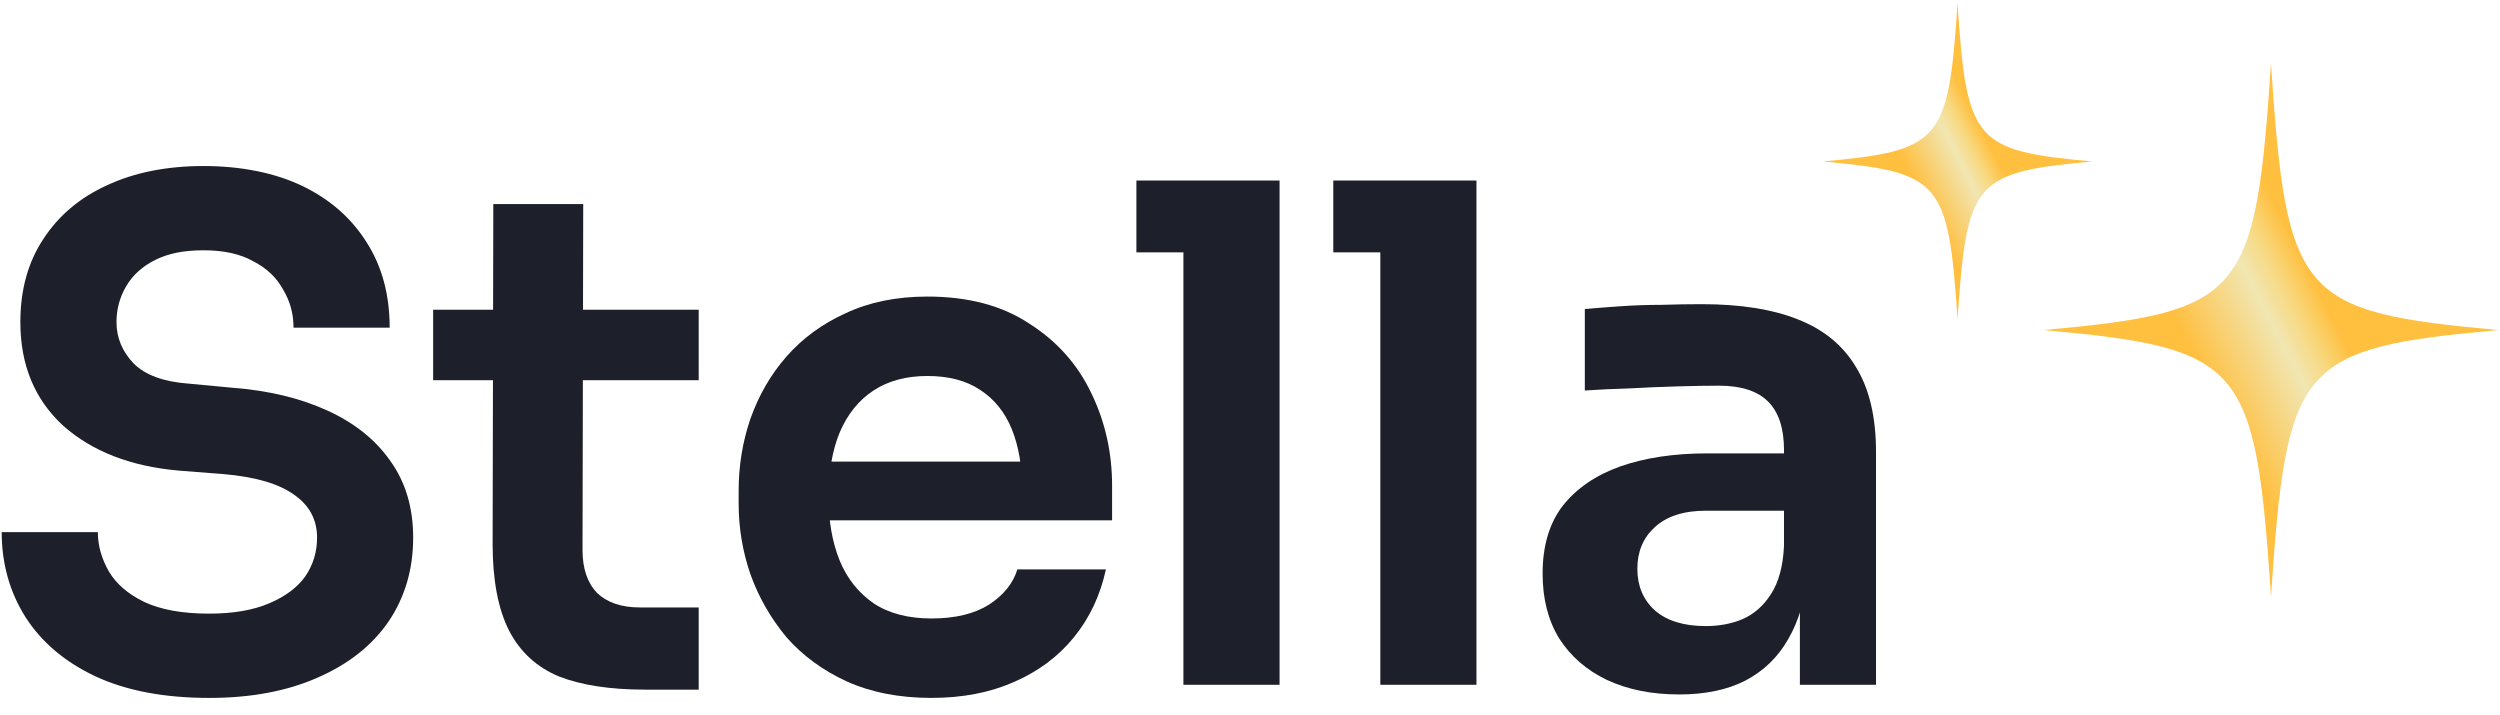
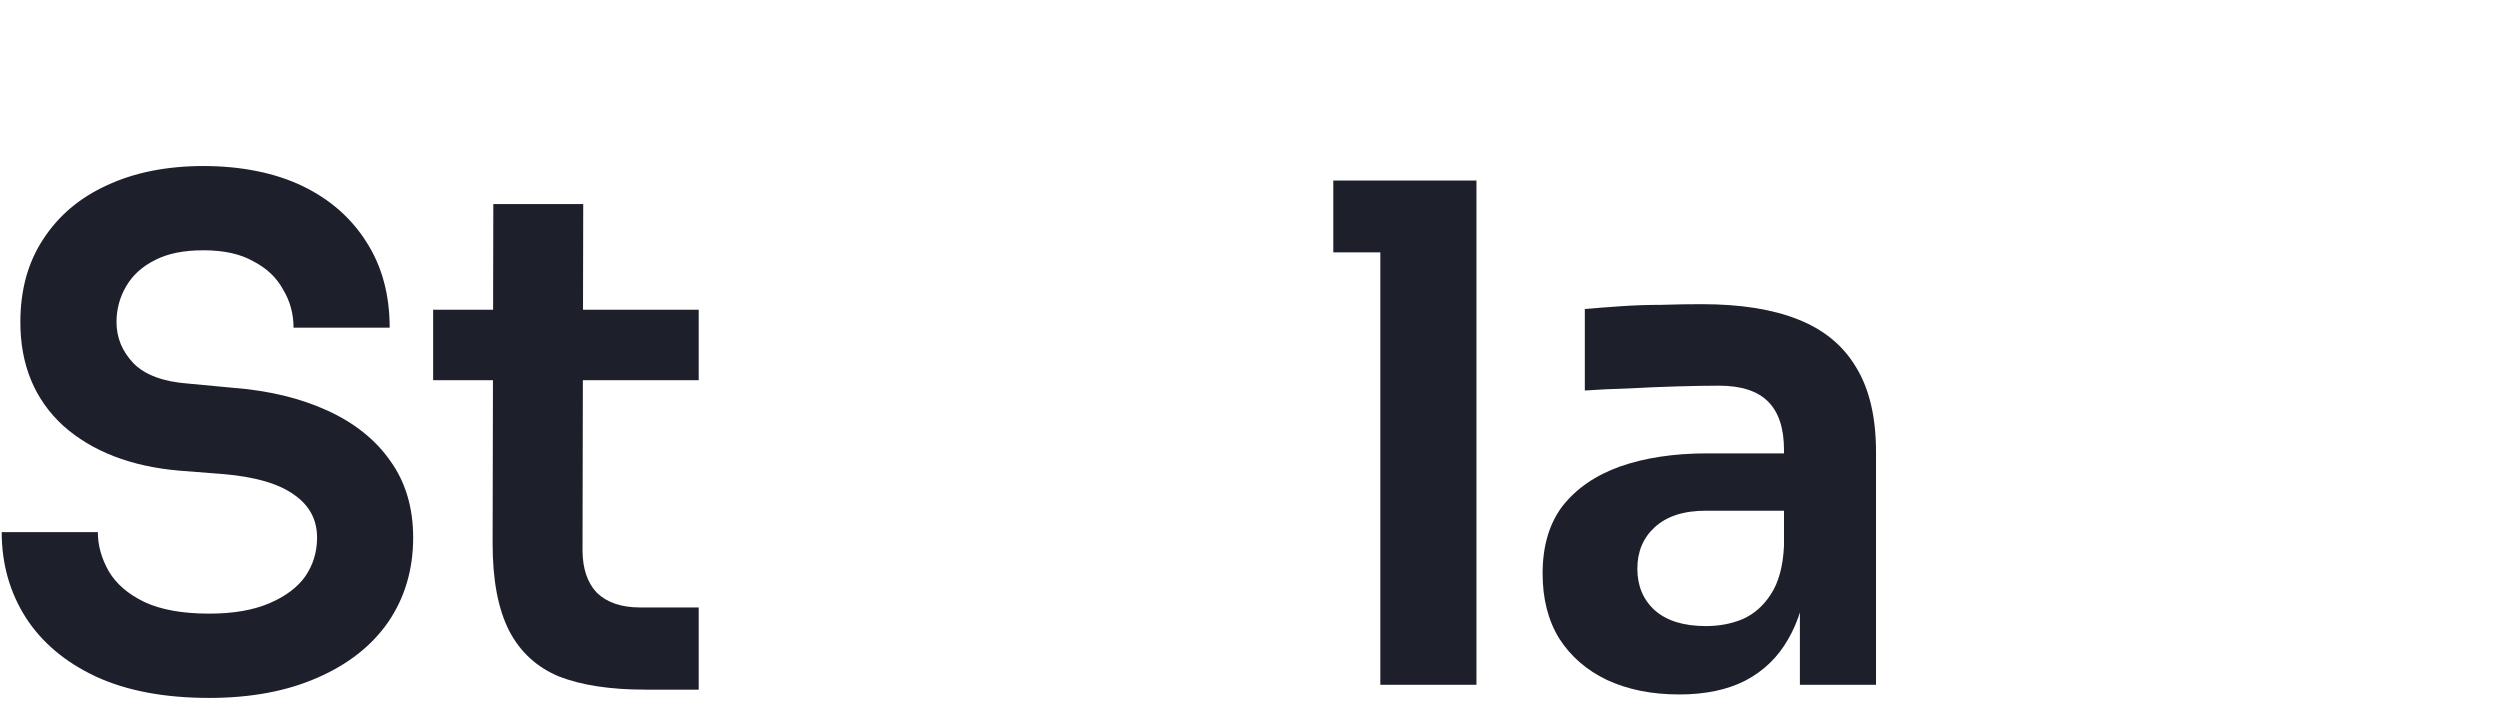
<svg xmlns="http://www.w3.org/2000/svg" width="360" height="103" viewBox="0 0 360 103" fill="none">
  <g clip-path="url(#clip0_52_358)">
-     <path d="M294.295 47.528C322.979 50.145 324.792 52.272 327.022 85.904C329.258 52.272 331.065 50.148 359.752 47.528C331.068 44.91 329.255 42.786 327.022 9.154C324.786 42.786 322.979 44.91 294.292 47.528" fill="url(#paint0_linear_52_358)" />
-     <path d="M262.484 23.251C279.488 24.802 280.562 26.063 281.888 46.002C283.213 26.063 284.285 24.805 301.289 23.251C284.282 21.7 283.21 20.439 281.885 0.5C280.56 20.439 279.488 21.697 262.481 23.251" fill="url(#paint1_linear_52_358)" />
    <path d="M259.184 98.607V82.591H256.895V64.788C256.895 61.669 256.13 59.347 254.604 57.824C253.078 56.298 250.72 55.538 247.534 55.538C245.872 55.538 243.884 55.572 241.559 55.639C239.234 55.705 236.879 55.803 234.487 55.937C232.165 56.003 230.074 56.101 228.214 56.234V44.496C229.74 44.362 231.466 44.231 233.393 44.097C235.317 43.964 237.277 43.897 239.268 43.897C241.325 43.83 243.252 43.8 245.045 43.8C250.622 43.8 255.236 44.529 258.889 45.988C262.609 47.447 265.396 49.733 267.256 52.851C269.18 55.97 270.146 60.046 270.146 65.086V98.607H259.19H259.184ZM241.757 99.999C237.839 99.999 234.387 99.303 231.399 97.911C228.478 96.518 226.187 94.53 224.527 91.944C222.935 89.357 222.136 86.241 222.136 82.591C222.136 78.612 223.102 75.363 225.026 72.843C227.019 70.323 229.773 68.435 233.29 67.174C236.876 65.916 241.058 65.286 245.839 65.286H258.388V73.542H245.638C242.453 73.542 239.997 74.338 238.268 75.931C236.606 77.457 235.779 79.445 235.779 81.898C235.779 84.351 236.606 86.342 238.268 87.867C239.994 89.393 242.45 90.156 245.638 90.156C247.565 90.156 249.325 89.825 250.917 89.162C252.577 88.433 253.938 87.238 254.999 85.582C256.13 83.858 256.759 81.536 256.893 78.618L260.278 82.496C259.947 86.278 259.017 89.46 257.491 92.047C256.029 94.633 253.972 96.624 251.316 98.014C248.729 99.339 245.541 100.004 241.757 100.004" fill="#1D1F2A" />
    <path d="M198.767 25.996H212.61V98.609H198.767V25.996ZM191.995 25.996H212.61V36.34H191.995V25.996Z" fill="#1D1F2A" />
-     <path d="M170.413 25.996H184.257V98.609H170.413V25.996ZM163.642 25.996H184.257V36.34H163.642V25.996Z" fill="#1D1F2A" />
-     <path d="M134.15 100.5C129.503 100.5 125.418 99.701 121.902 98.111C118.449 96.518 115.562 94.397 113.237 91.743C110.981 89.023 109.252 86.007 108.058 82.691C106.927 79.375 106.365 75.992 106.365 72.545V70.654C106.365 67.074 106.93 63.624 108.058 60.311C109.252 56.931 110.979 53.946 113.237 51.359C115.562 48.708 118.416 46.617 121.801 45.091C125.19 43.502 129.108 42.705 133.554 42.705C139.399 42.705 144.277 43.997 148.194 46.584C152.176 49.104 155.166 52.45 157.157 56.63C159.148 60.739 160.142 65.183 160.142 69.958V74.931H112.24V66.475H151.48L147.198 70.654C147.198 67.205 146.699 64.256 145.702 61.803C144.706 59.35 143.177 57.459 141.119 56.131C139.128 54.806 136.606 54.143 133.551 54.143C130.497 54.143 127.91 54.839 125.786 56.232C123.661 57.624 122.033 59.645 120.905 62.299C119.844 64.885 119.312 68.001 119.312 71.648C119.312 75.029 119.844 78.047 120.905 80.701C121.968 83.287 123.595 85.342 125.786 86.868C127.977 88.327 130.764 89.059 134.15 89.059C137.536 89.059 140.292 88.396 142.417 87.068C144.541 85.676 145.9 83.983 146.499 81.995H159.248C158.449 85.707 156.923 88.956 154.665 91.743C152.41 94.528 149.52 96.683 146.003 98.209C142.55 99.734 138.599 100.497 134.15 100.497" fill="#1D1F2A" />
    <path d="M92.847 99.305C87.866 99.305 83.751 98.676 80.498 97.415C77.31 96.09 74.921 93.901 73.329 90.852C71.736 87.734 70.937 83.557 70.937 78.32L71.037 29.382H83.984L83.884 79.216C83.884 81.867 84.58 83.925 85.975 85.384C87.437 86.776 89.495 87.472 92.148 87.472H100.613V99.308H92.847V99.305ZM62.372 44.599H100.613V54.745H62.372V44.599Z" fill="#1D1F2A" />
    <path d="M30.121 100.5C23.681 100.5 18.238 99.473 13.788 97.415C9.406 95.36 6.053 92.54 3.731 88.959C1.406 85.311 0.245 81.199 0.245 76.627H14.089C14.089 78.548 14.621 80.439 15.681 82.296C16.745 84.086 18.435 85.545 20.76 86.673C23.152 87.801 26.27 88.363 30.121 88.363C33.574 88.363 36.461 87.867 38.786 86.871C41.111 85.877 42.834 84.585 43.965 82.992C45.095 81.335 45.658 79.478 45.658 77.423C45.658 74.837 44.561 72.782 42.372 71.256C40.181 69.663 36.795 68.669 32.212 68.271L25.839 67.775C18.867 67.177 13.29 65.022 9.105 61.31C4.99 57.529 2.932 52.556 2.932 46.389C2.932 41.747 4.029 37.769 6.22 34.452C8.412 31.069 11.463 28.483 15.381 26.692C19.362 24.835 24.012 23.908 29.322 23.908C34.632 23.908 39.58 24.871 43.567 26.793C47.548 28.717 50.636 31.434 52.828 34.948C55.019 38.398 56.113 42.474 56.113 47.182H42.269C42.269 45.194 41.774 43.371 40.774 41.711C39.844 39.988 38.419 38.626 36.492 37.635C34.635 36.574 32.243 36.042 29.322 36.042C26.401 36.042 24.213 36.505 22.35 37.434C20.49 38.364 19.098 39.623 18.171 41.216C17.238 42.805 16.776 44.532 16.776 46.386C16.776 48.642 17.605 50.63 19.265 52.356C20.927 54.013 23.547 54.973 27.131 55.24L33.504 55.839C38.686 56.237 43.233 57.331 47.15 59.122C51.065 60.912 54.089 63.332 56.213 66.383C58.404 69.435 59.496 73.113 59.496 77.423C59.496 82.001 58.301 86.044 55.913 89.558C53.524 93.007 50.102 95.691 45.655 97.613C41.272 99.537 36.093 100.5 30.118 100.5" fill="#1D1F2A" />
  </g>
  <defs>
    <linearGradient id="paint0_linear_52_358" x1="301.041" y1="60.767" x2="353.008" y2="34.288" gradientUnits="userSpaceOnUse">
      <stop stop-color="#FFBF3F" />
      <stop offset="0.3" stop-color="#FFBF3F" />
      <stop offset="0.51" stop-color="#F1E6B2" />
      <stop offset="0.58" stop-color="#F8D87E" />
      <stop offset="0.65" stop-color="#FFBF3F" />
      <stop offset="0.97" stop-color="#FFBF3F" />
      <stop offset="1" stop-color="#FFBF3F" />
    </linearGradient>
    <linearGradient id="paint1_linear_52_358" x1="266.482" y1="31.1" x2="297.291" y2="15.402" gradientUnits="userSpaceOnUse">
      <stop stop-color="#FFBF3F" />
      <stop offset="0.3" stop-color="#FFBF3F" />
      <stop offset="0.51" stop-color="#F1E6B2" />
      <stop offset="0.58" stop-color="#F8D87E" />
      <stop offset="0.65" stop-color="#FFBF3F" />
      <stop offset="0.97" stop-color="#FFBF3F" />
      <stop offset="1" stop-color="#FFBF3F" />
    </linearGradient>
    <clipPath id="clip0_52_358">
      <rect width="359.51" height="100" fill="white" transform="translate(0.245 0.5)" />
    </clipPath>
  </defs>
</svg>